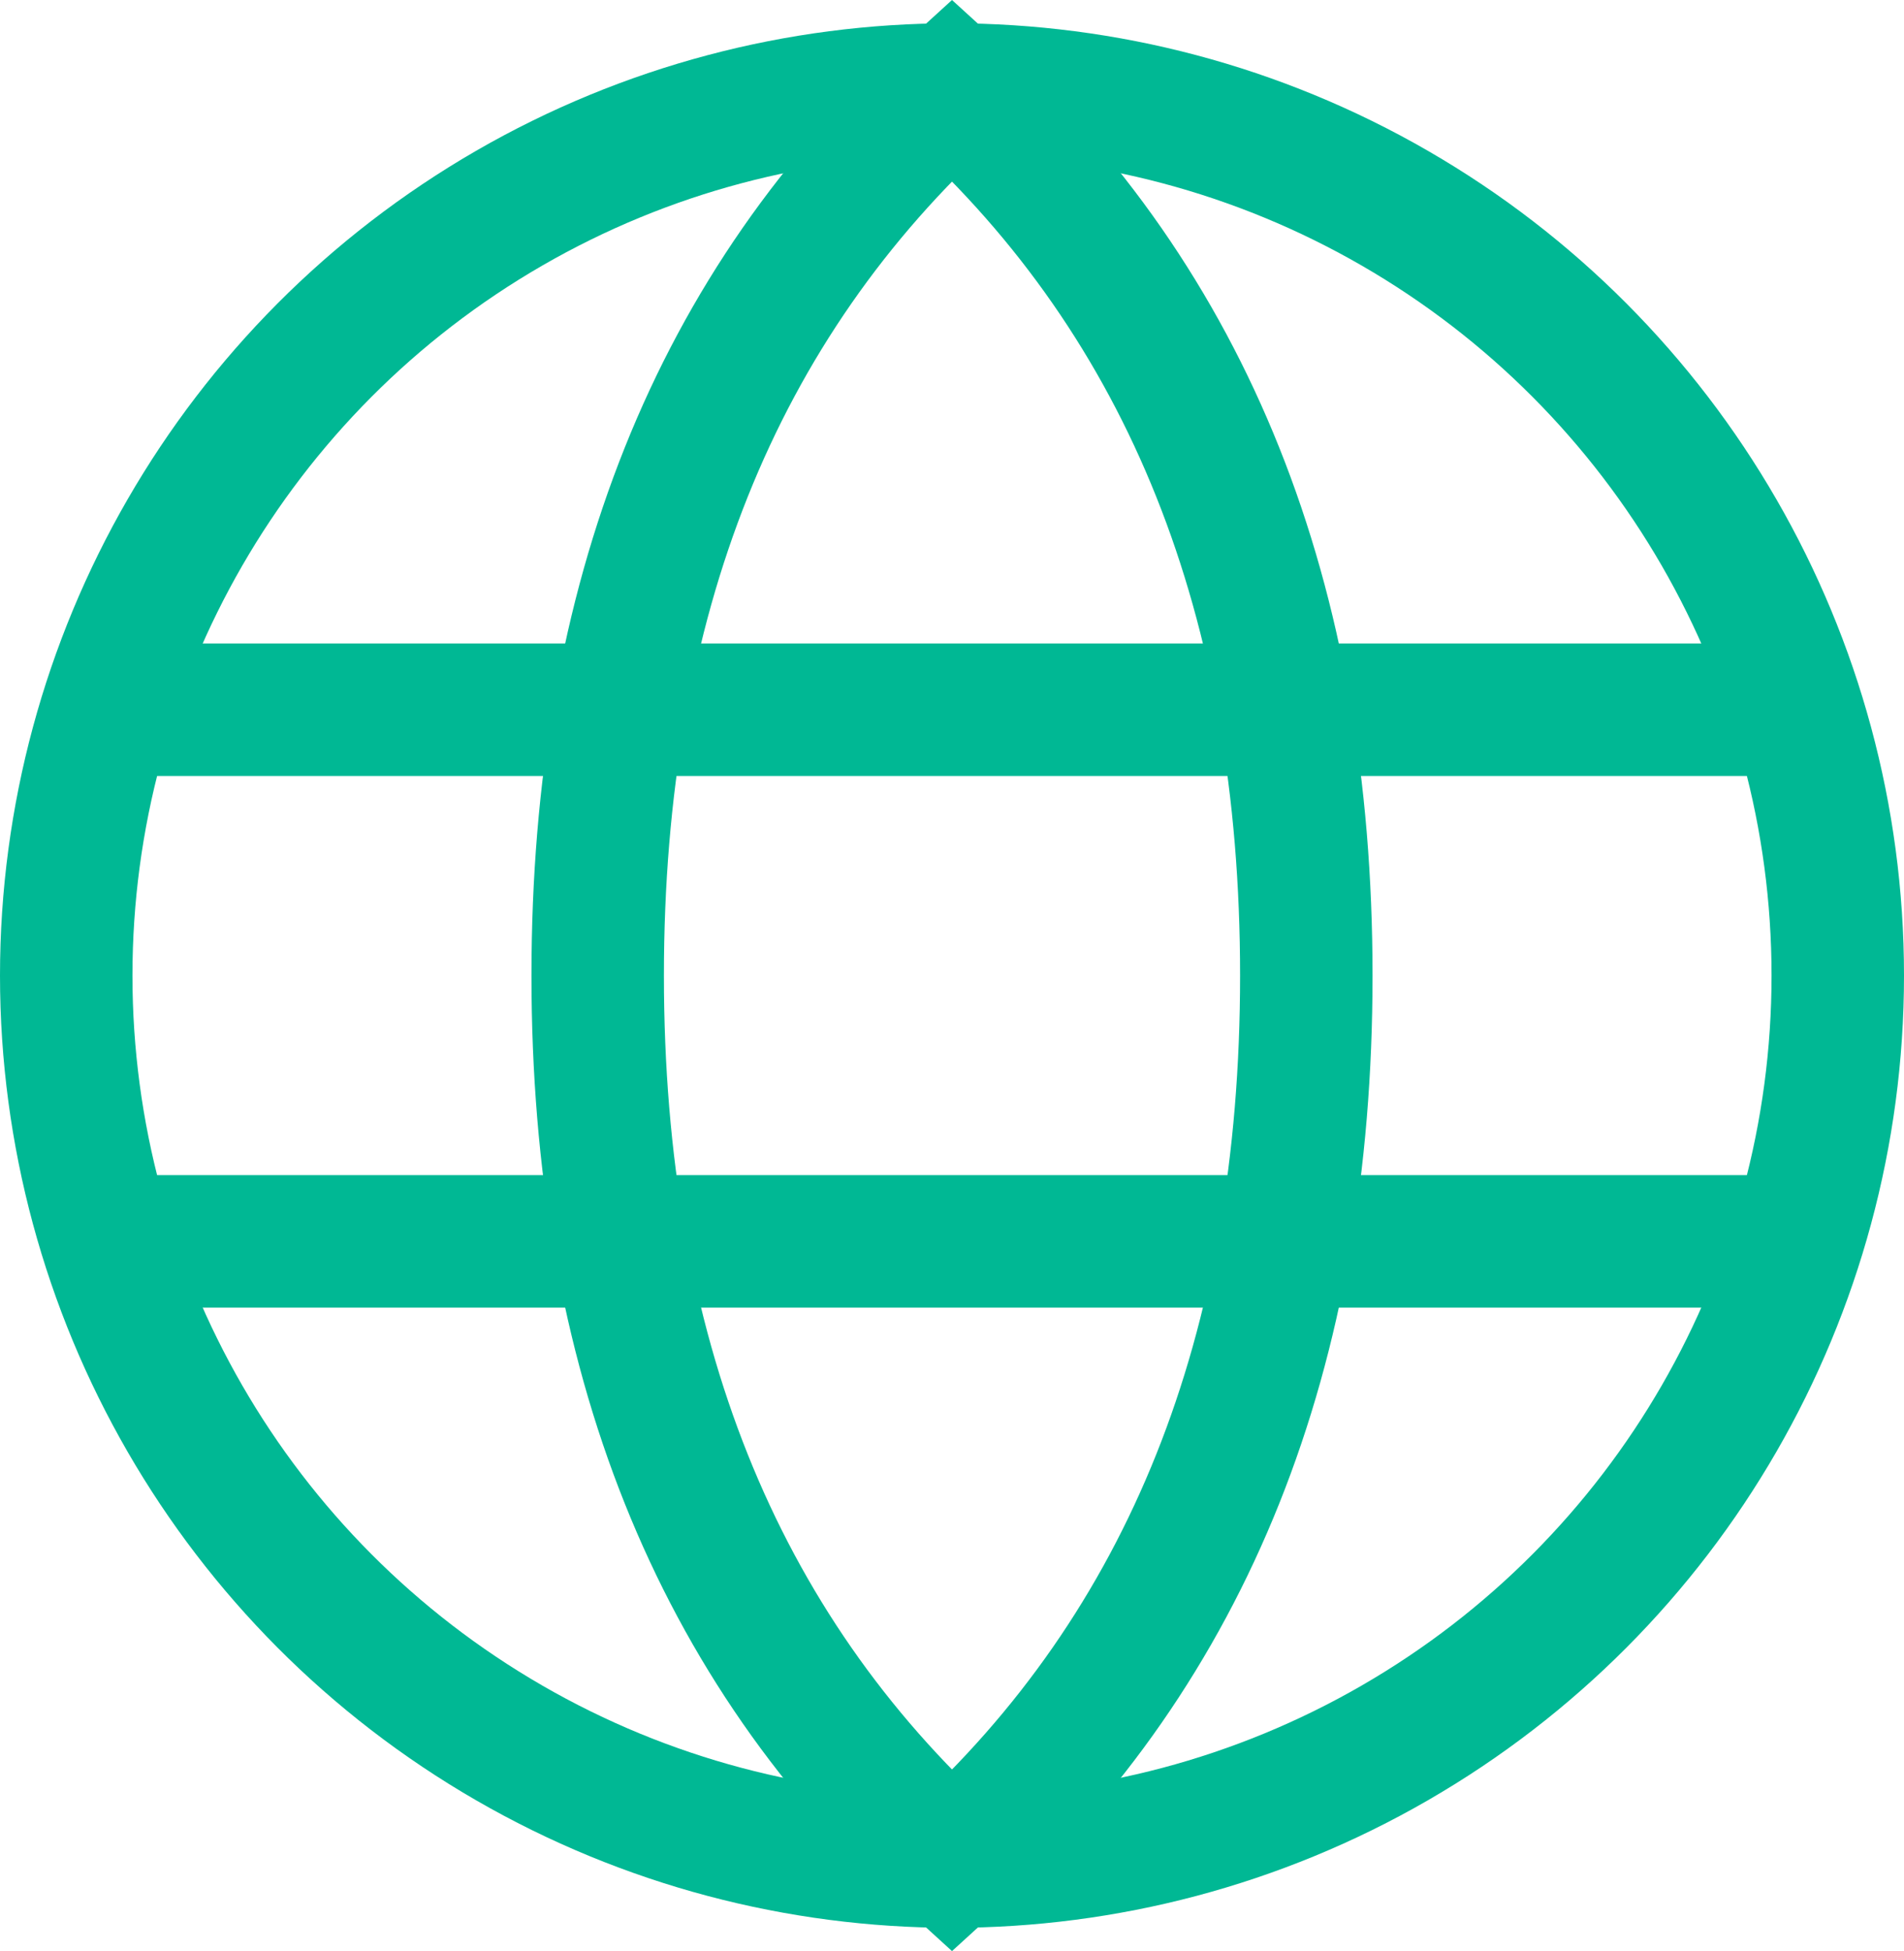
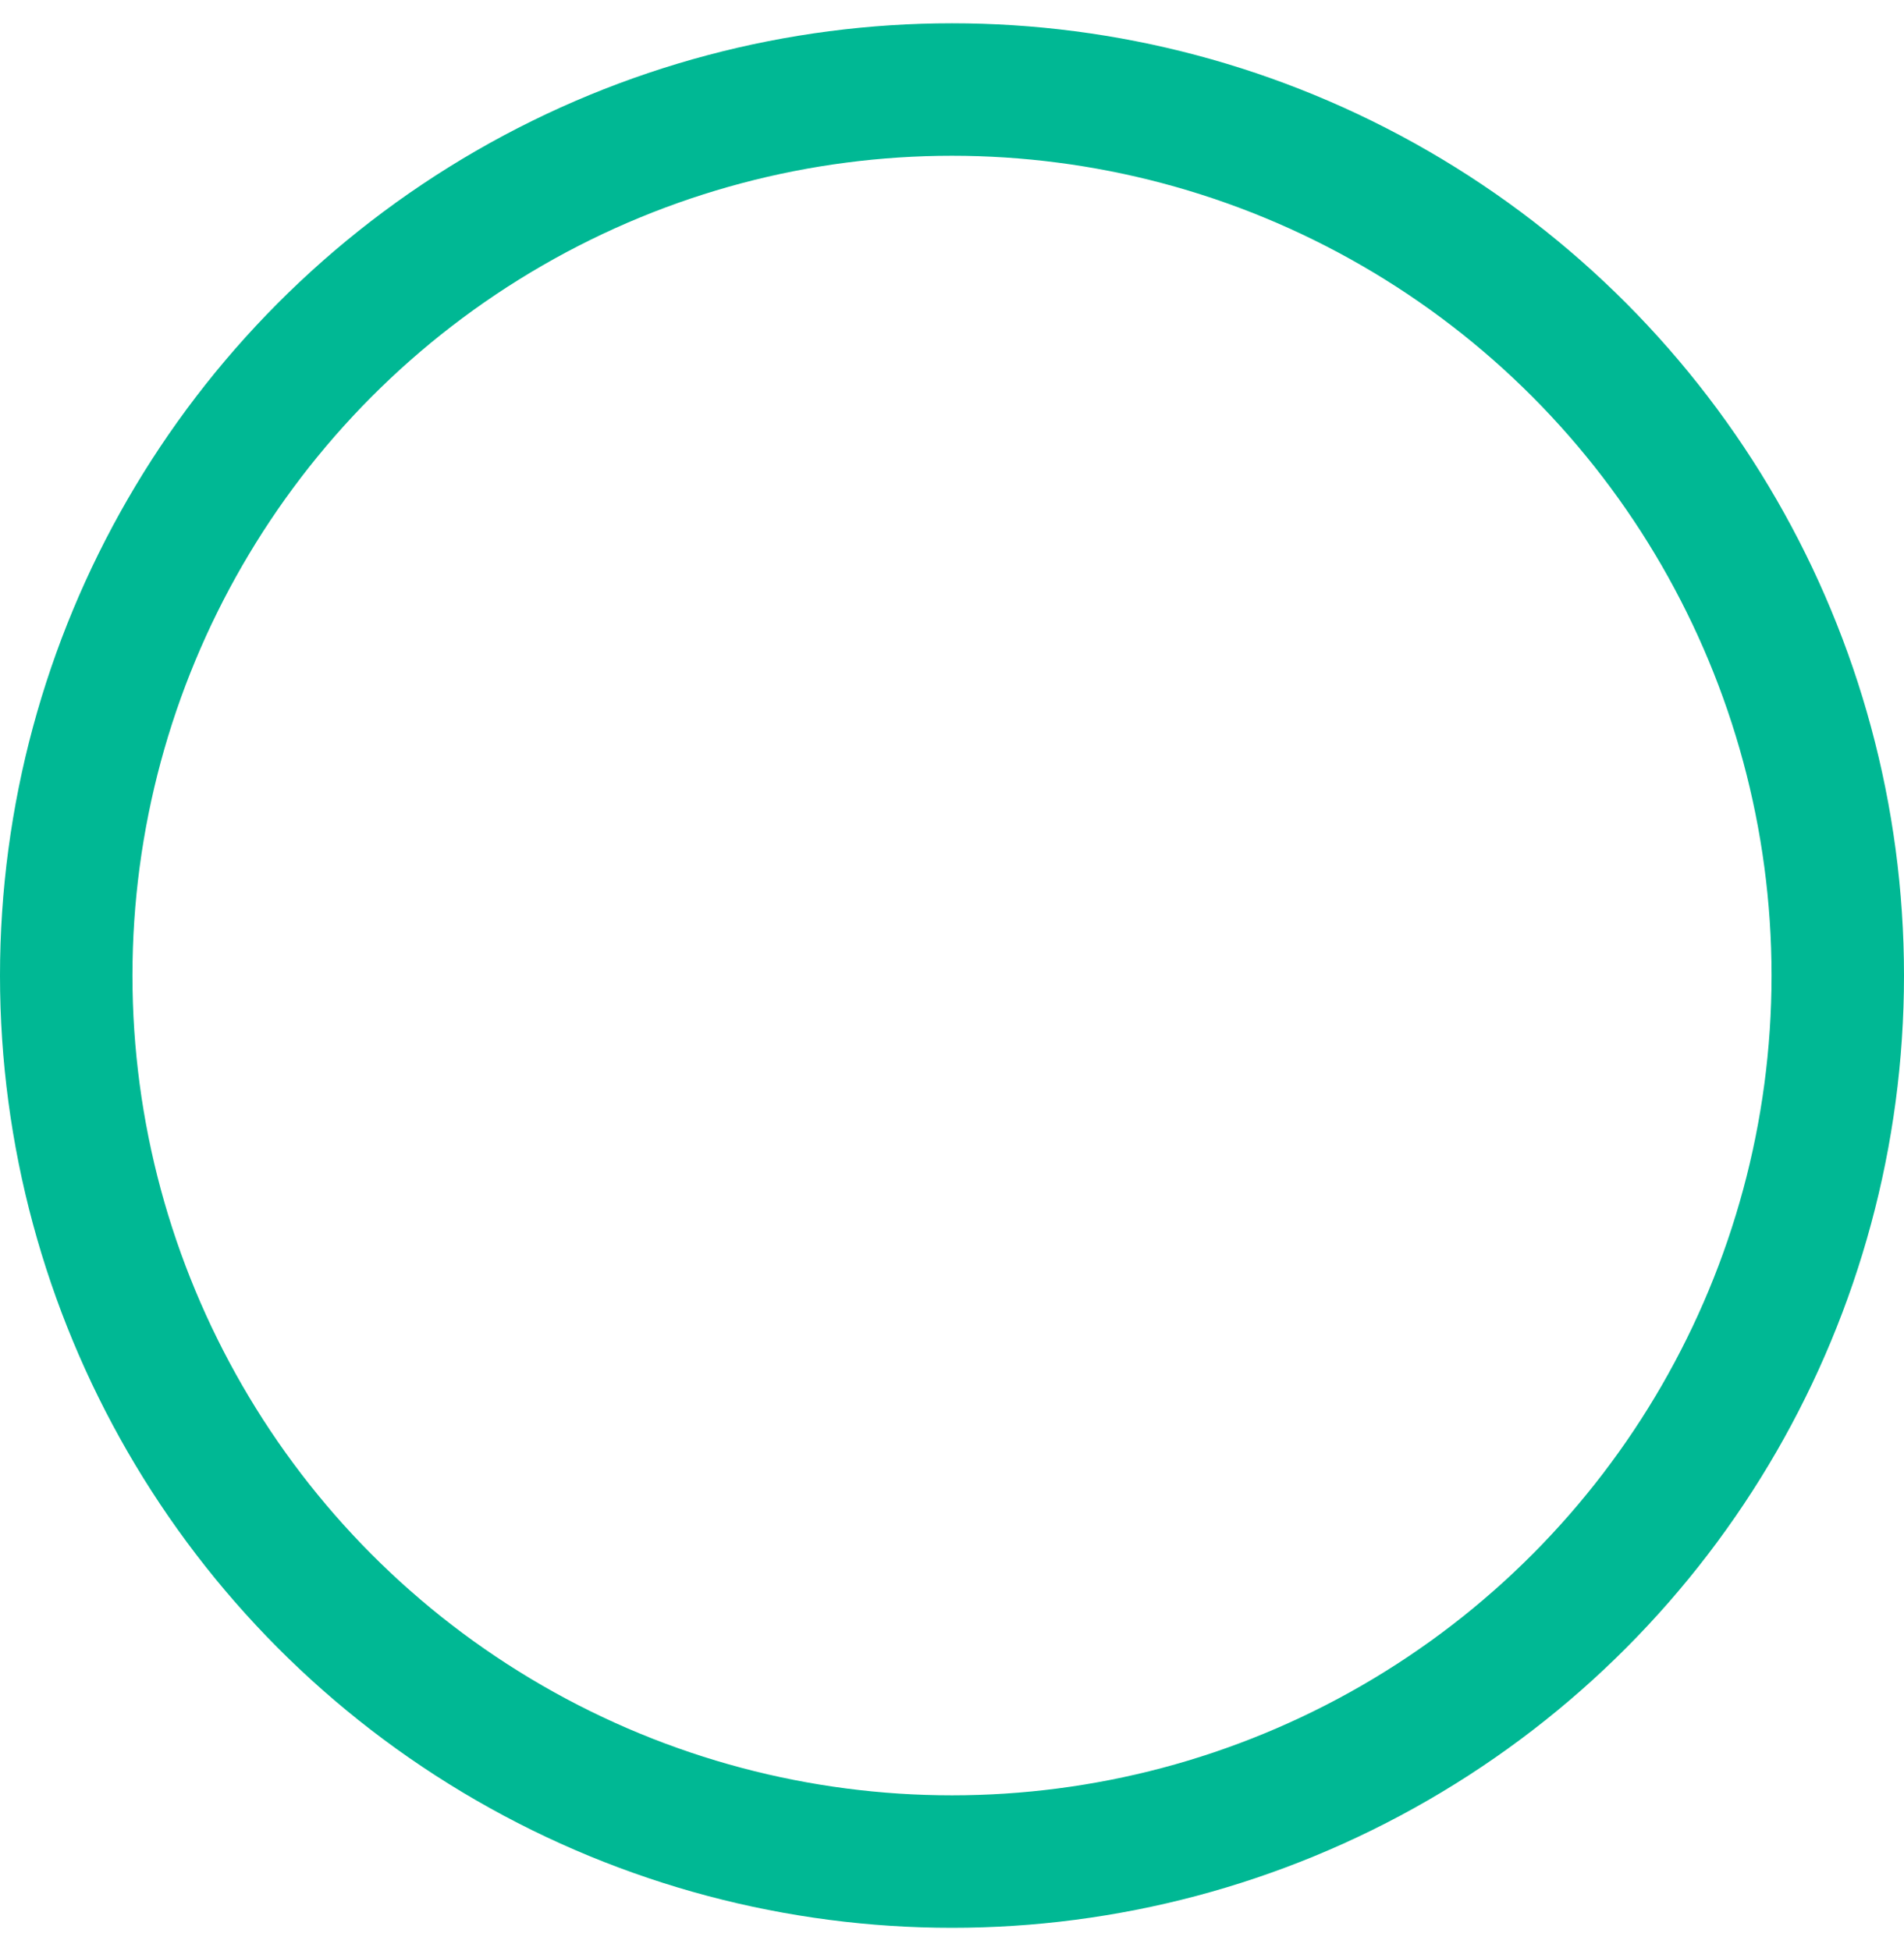
<svg xmlns="http://www.w3.org/2000/svg" width="115" height="117.812" viewBox="0 0 115 117.812">
  <g id="language" transform="translate(2 3.406)">
    <circle id="Ellipse_12" data-name="Ellipse 12" cx="53.5" cy="53.5" r="53.5" transform="translate(2 2)" fill="none" stroke="#00b894" stroke-linecap="square" stroke-width="8" />
-     <path id="Path_20" data-name="Path 20" d="M29.4,109Q50.8,89.546,50.8,55.5T29.4,2Q8,21.455,8,55.5T29.4,109Z" transform="translate(26.1)" fill="none" stroke="#00b894" stroke-linecap="round" stroke-width="8" />
-     <path id="Path_21" data-name="Path 21" d="M2.5,9H104.15M2.5,41.1H104.15" transform="translate(2.175 30.45)" fill="none" stroke="#00b894" stroke-linecap="round" stroke-width="8" />
  </g>
</svg>